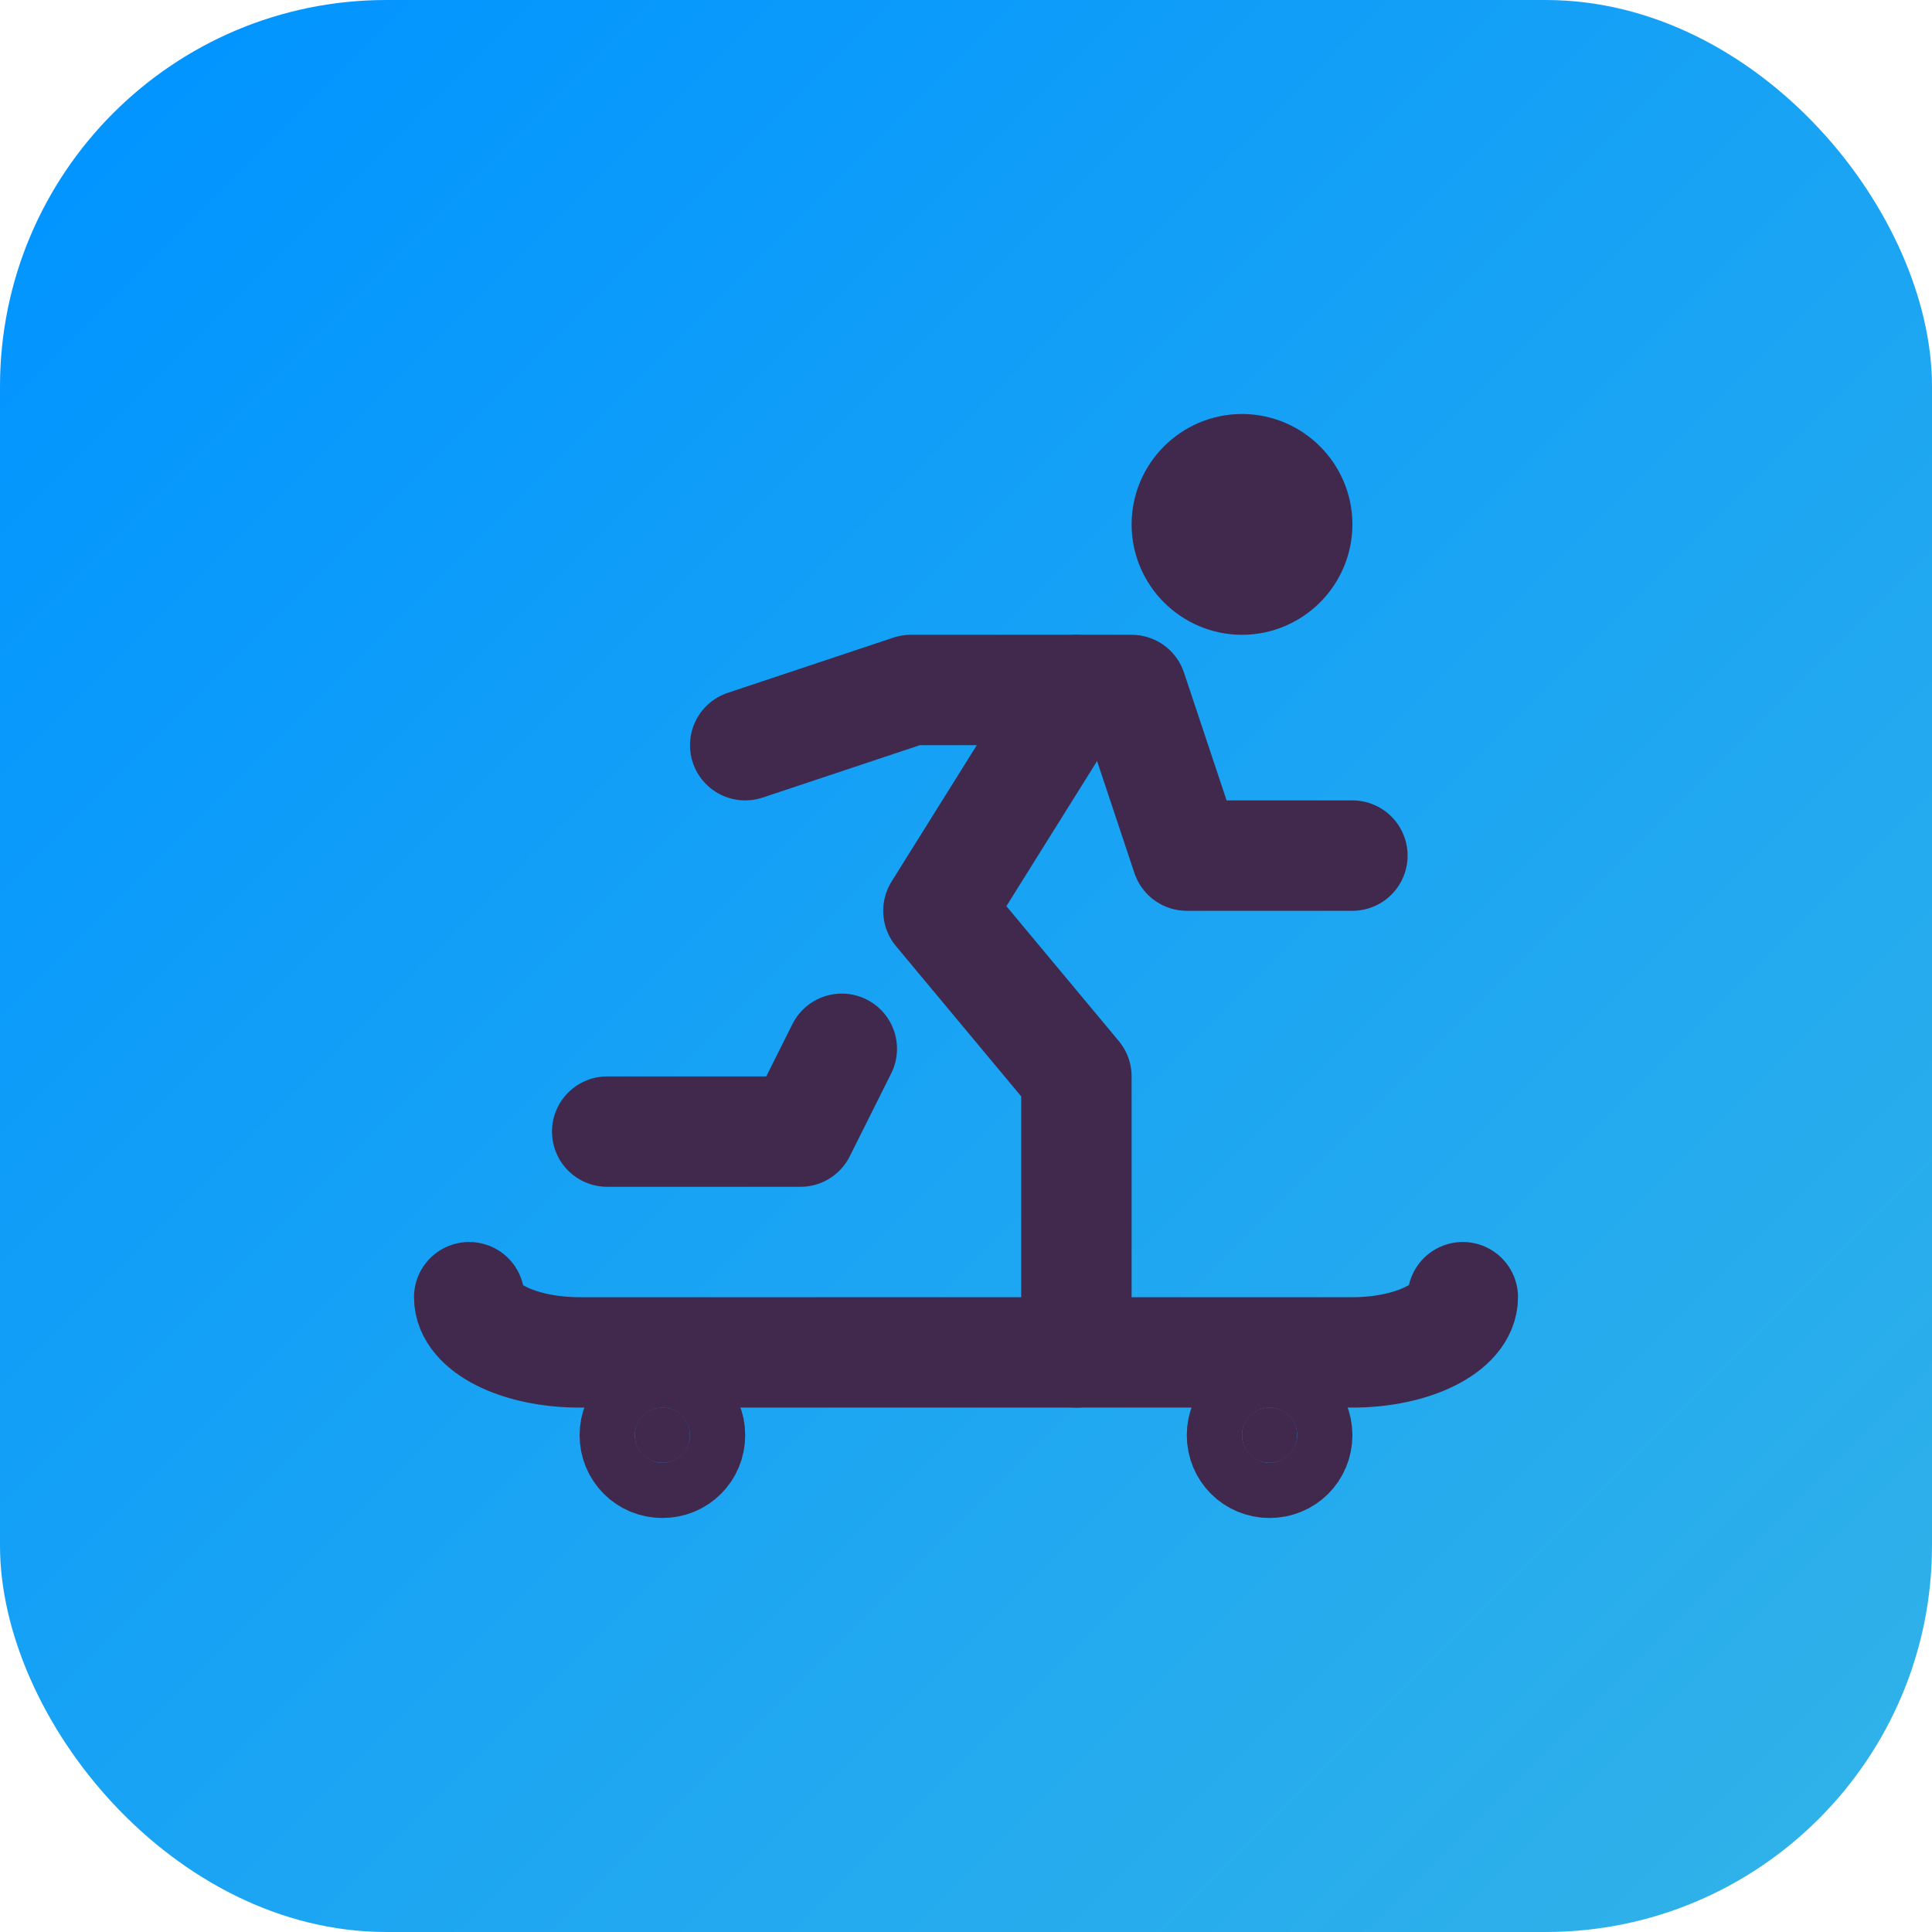
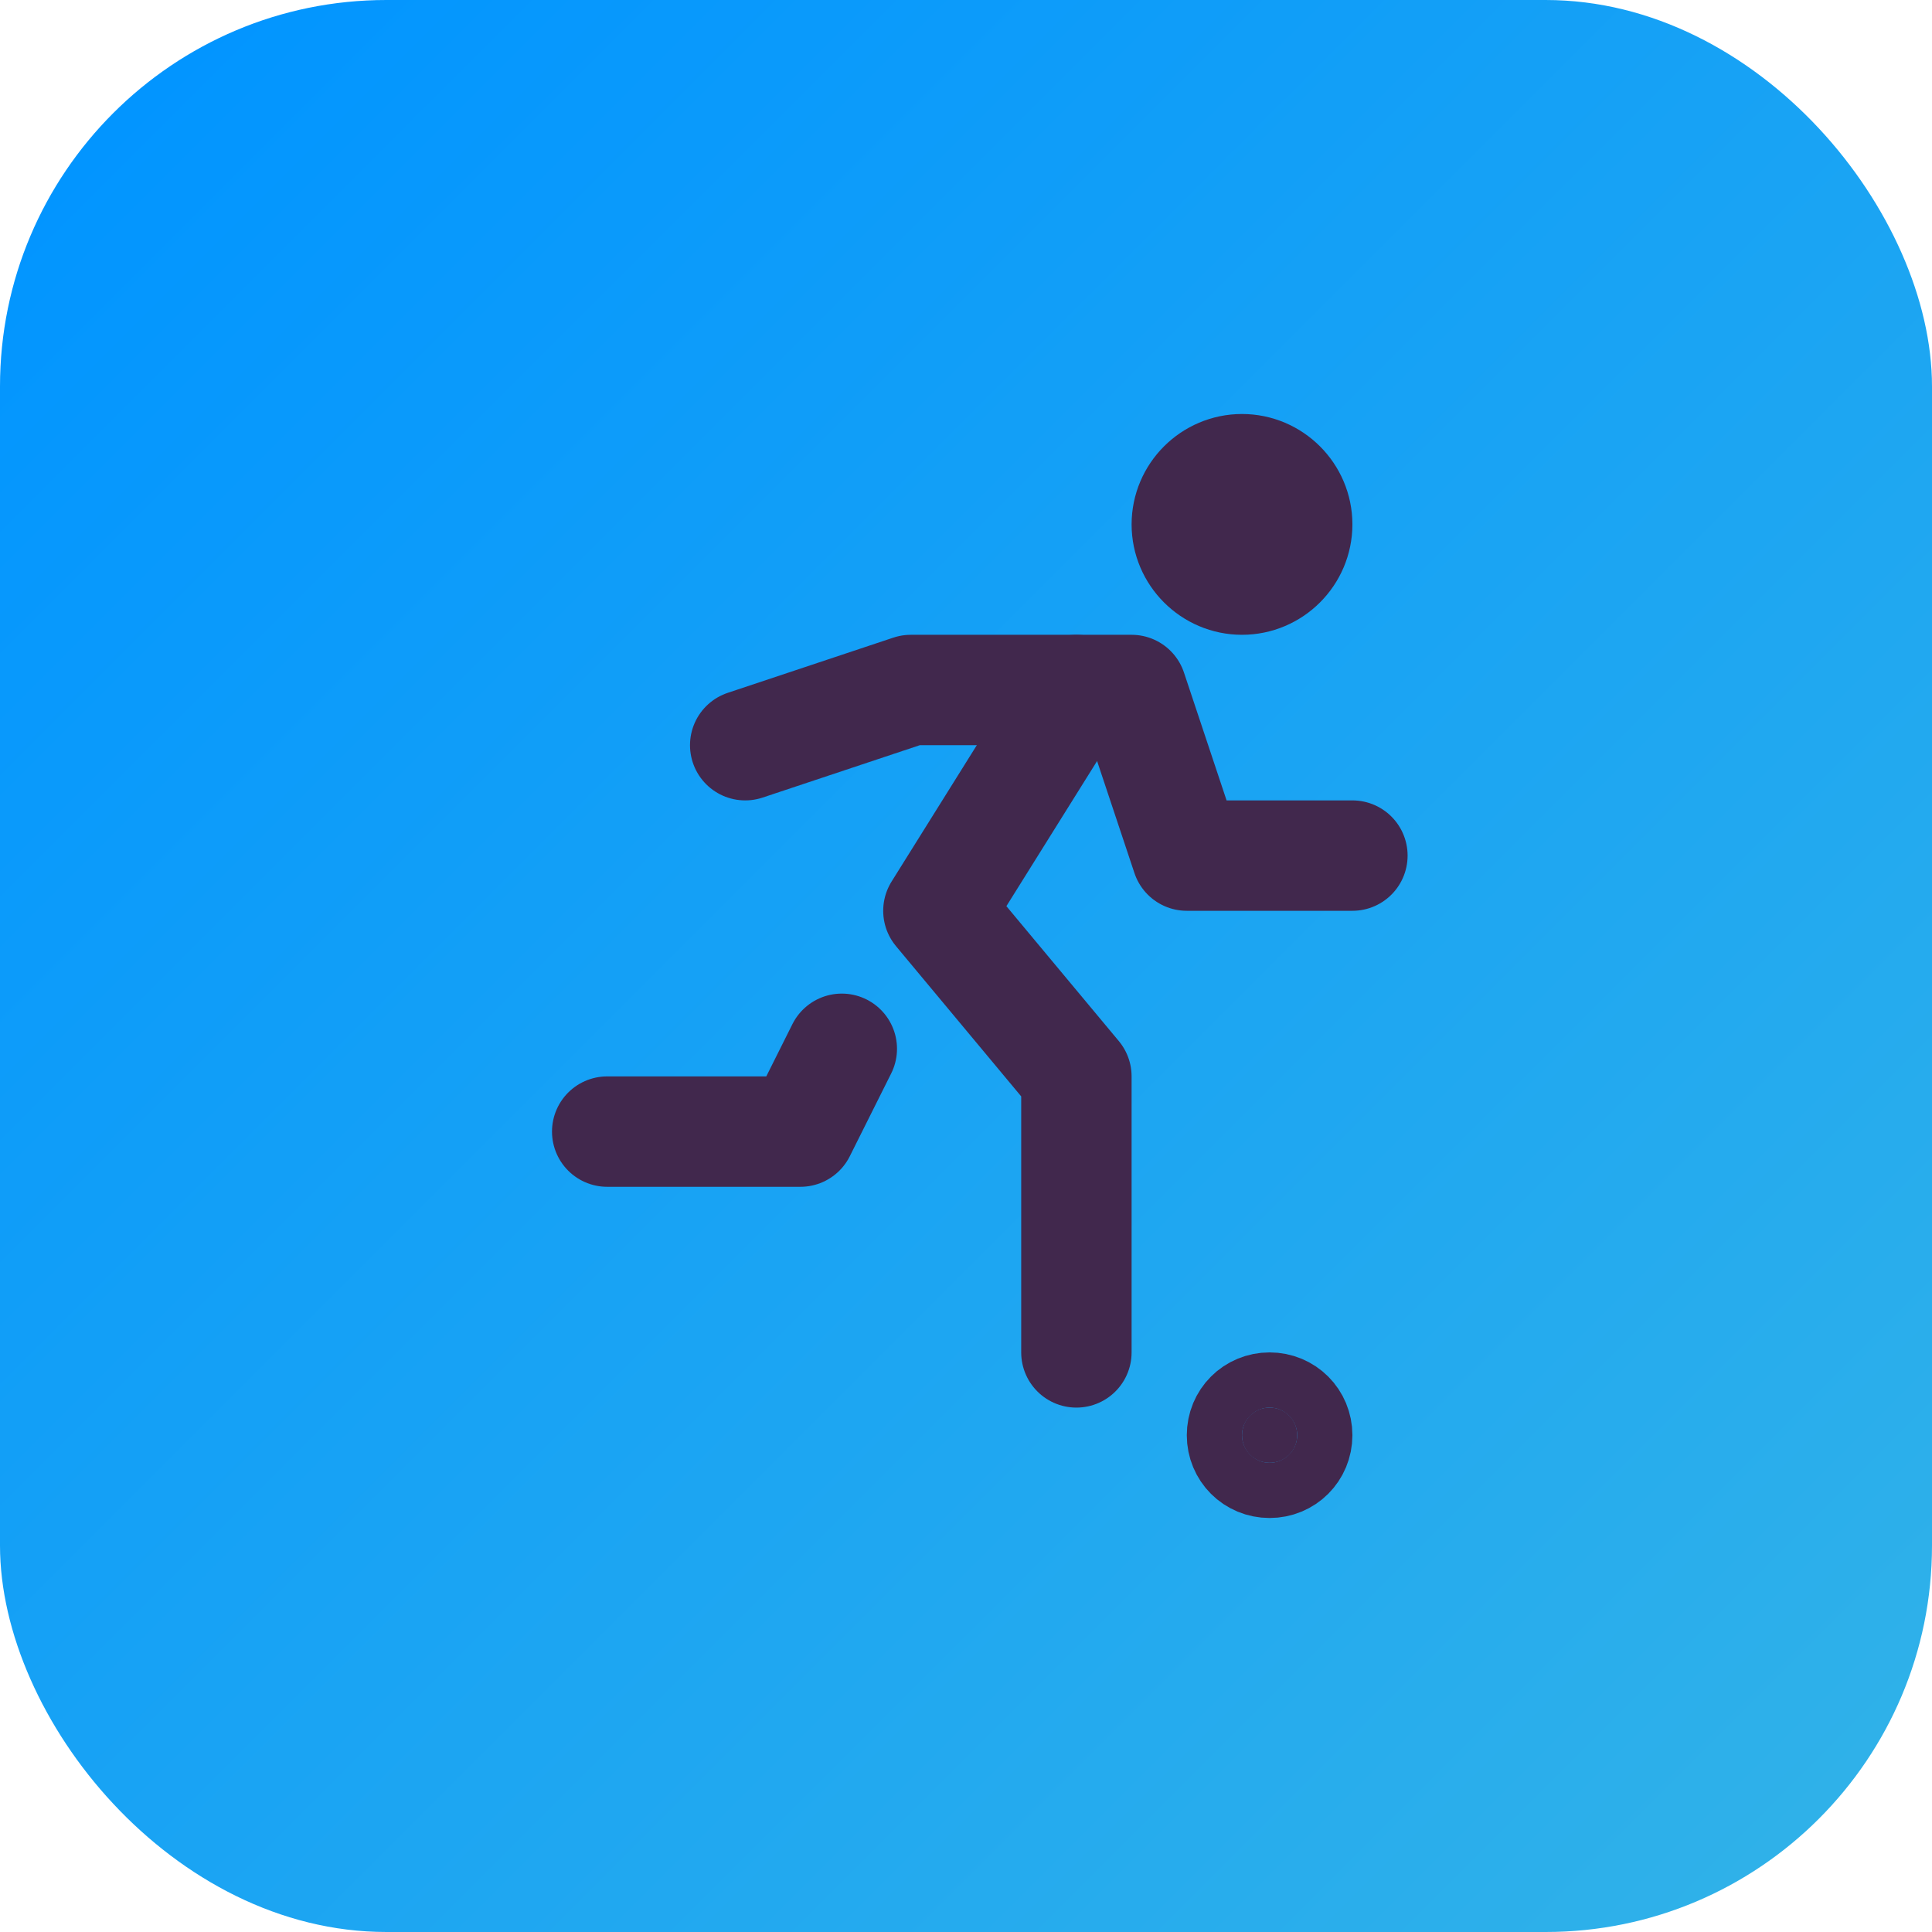
<svg xmlns="http://www.w3.org/2000/svg" viewBox="0 0 35 35">
  <defs>
    <style>
      .cls-1, .cls-2 {
        stroke-width: 0px;
      }

      .cls-1, .cls-3 {
        fill: none;
      }

      .cls-2 {
        fill: url(#linear-gradient);
      }

      .cls-4 {
        fill: #41284d;
      }

      .cls-4, .cls-3 {
        stroke: #41284d;
        stroke-linecap: round;
        stroke-linejoin: round;
        stroke-width: 2px;
      }
    </style>
    <linearGradient id="linear-gradient" x1="2.05" y1="2.05" x2="32.95" y2="32.95" gradientUnits="userSpaceOnUse">
      <stop offset="0" stop-color="#0295ff" />
      <stop offset="1" stop-color="#2fb1e9" />
    </linearGradient>
  </defs>
  <g id="Layer_2" data-name="Layer 2">
    <rect class="cls-2" width="35" height="35" rx="7" ry="7" />
  </g>
  <g id="Layer_1" data-name="Layer 1">
    <g>
      <path class="cls-1" d="m5.5,5.5h24v24H5.5V5.5Z" />
      <path class="cls-3" d="m21.5,9.5c0,.55.45,1,1,1s1-.45,1-1-.45-1-1-1-1,.45-1,1" />
      <path class="cls-3" d="m11,20.5h3.5l.75-1.5" />
      <path class="cls-3" d="m19.5,24.5v-5l-2.5-3,2.5-4" />
      <path class="cls-3" d="m13.5,13.5l3-1h4l1,3h3" />
      <path class="cls-4" d="m23,26.5c.28,0,.5-.22.5-.5s-.22-.5-.5-.5-.5.22-.5.5.22.5.5.5Z" />
-       <path class="cls-3" d="m8.5,23.5c0,.55.89,1,2,1h14c1.1,0,2-.45,2-1" />
-       <path class="cls-4" d="m12,26.5c.28,0,.5-.22.5-.5s-.22-.5-.5-.5-.5.22-.5.5.22.5.5.5Z" />
    </g>
  </g>
</svg>